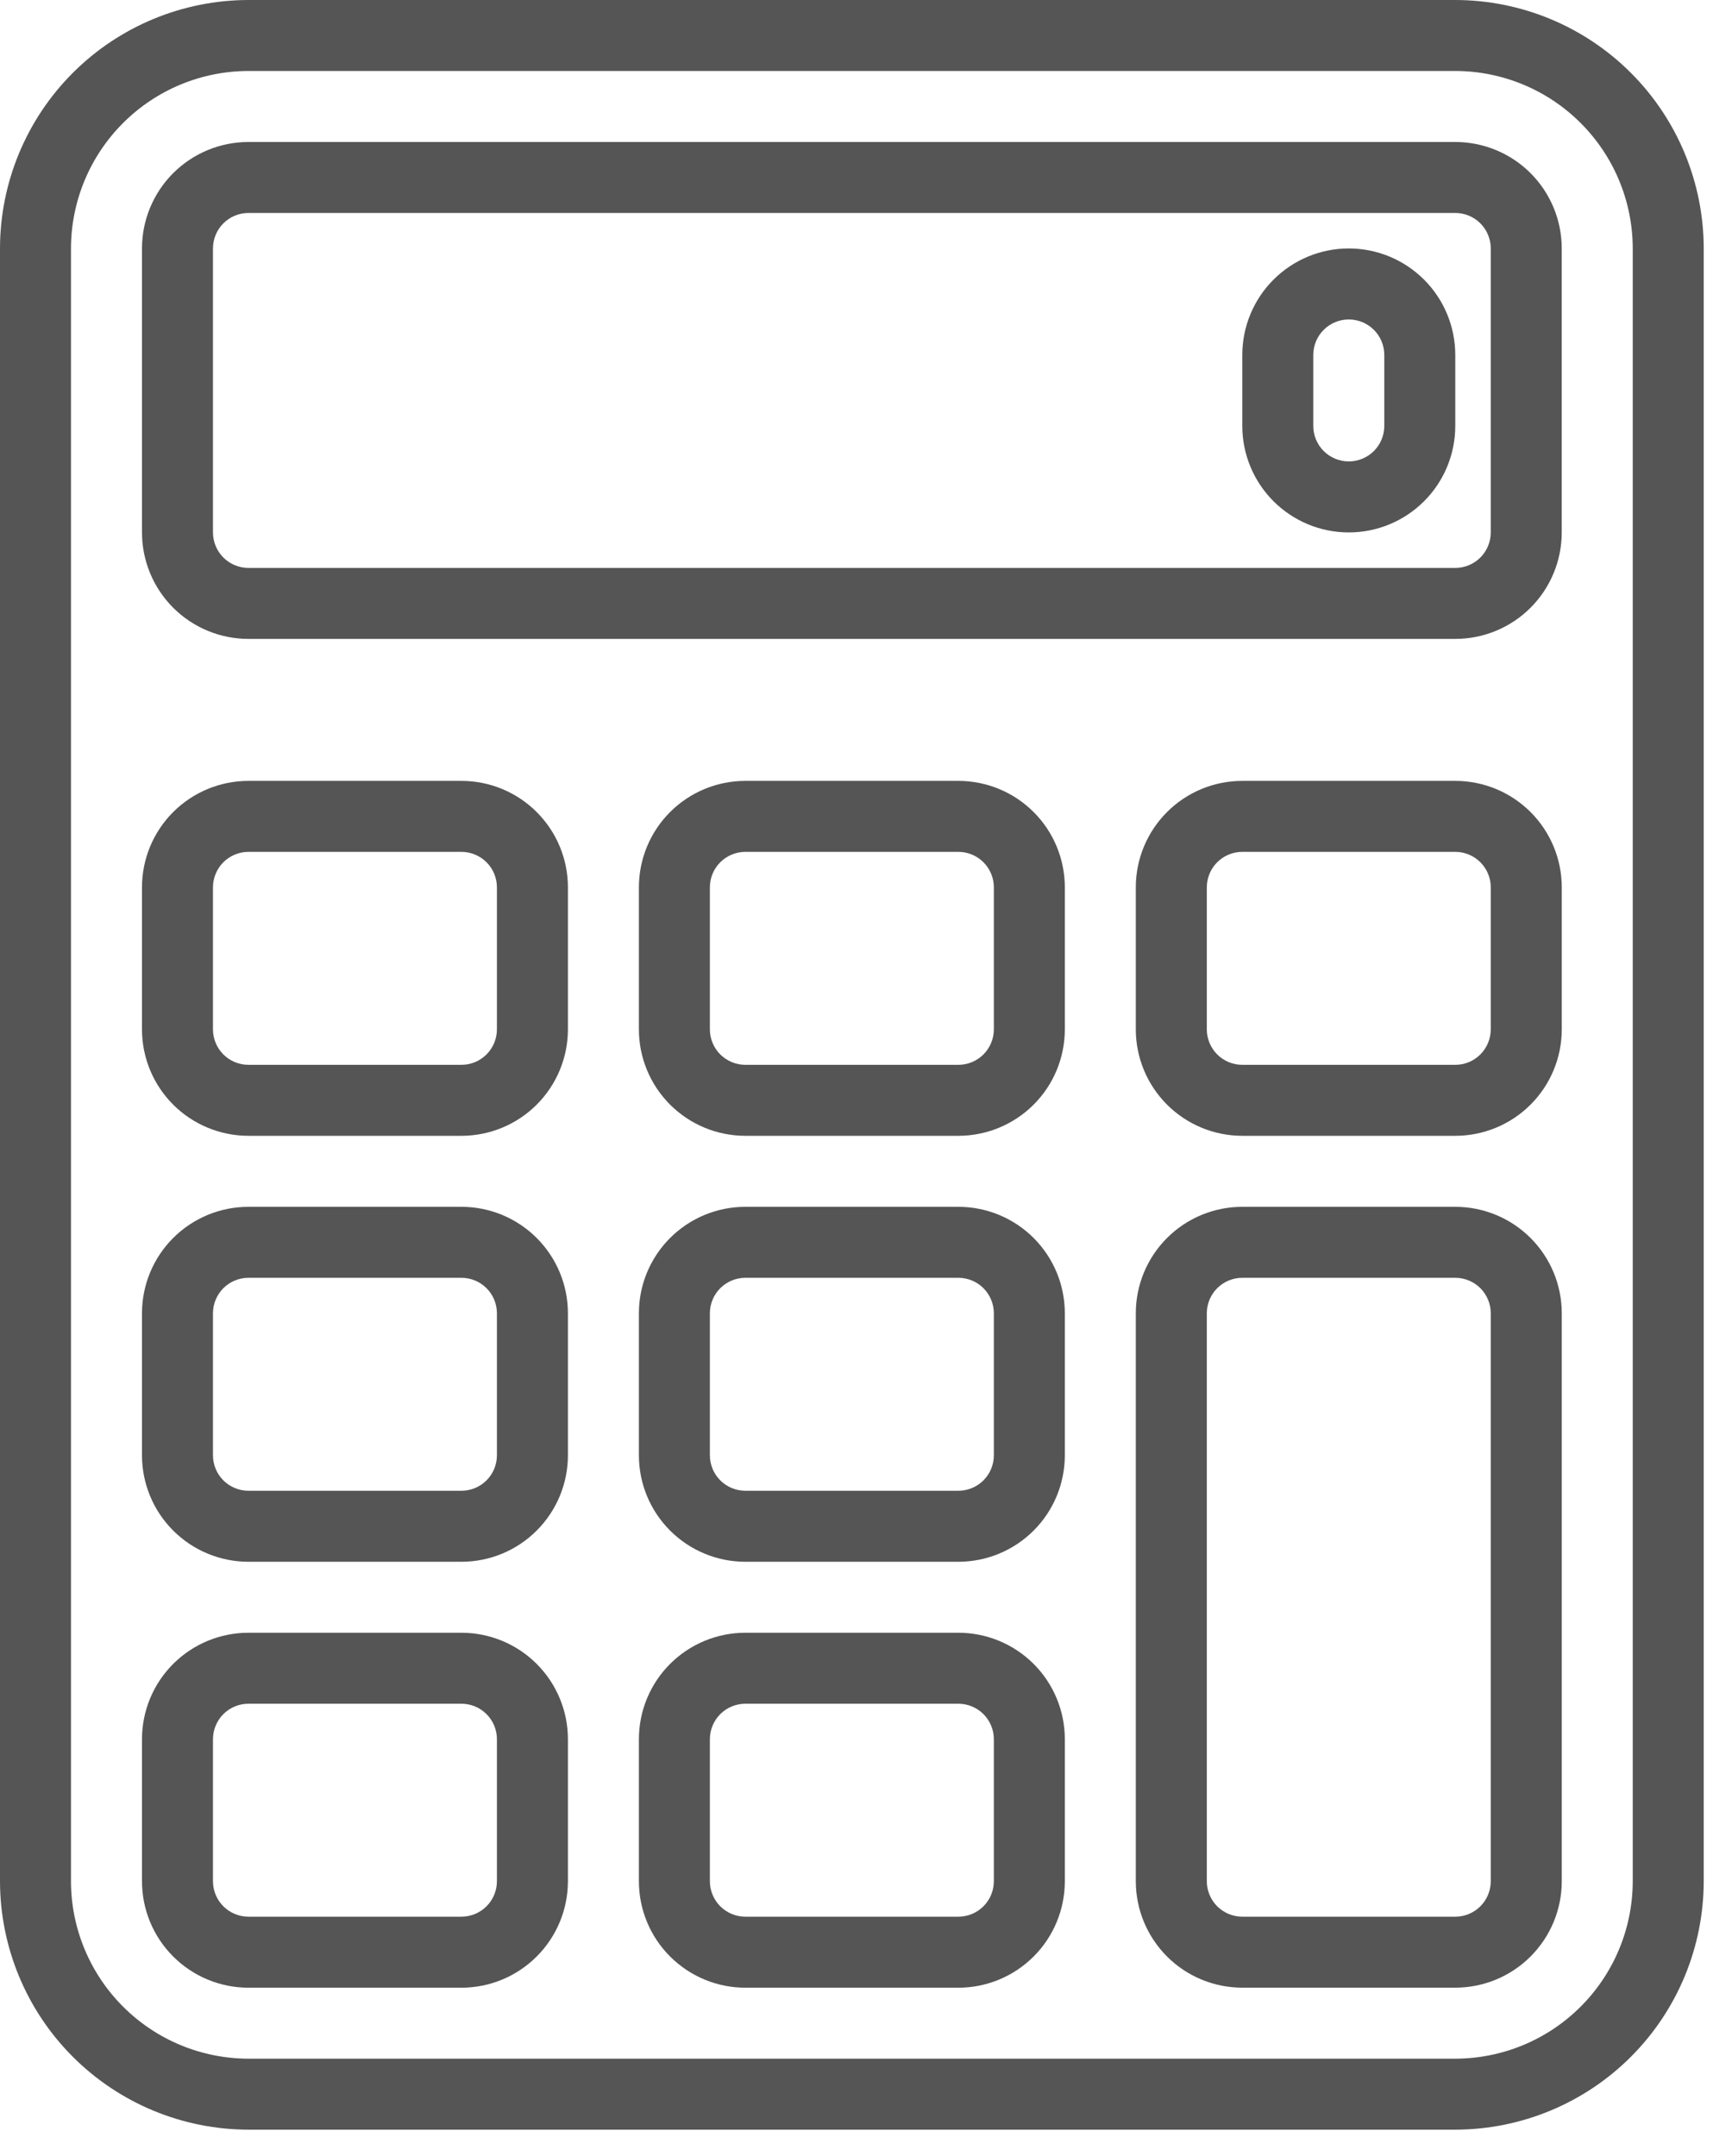
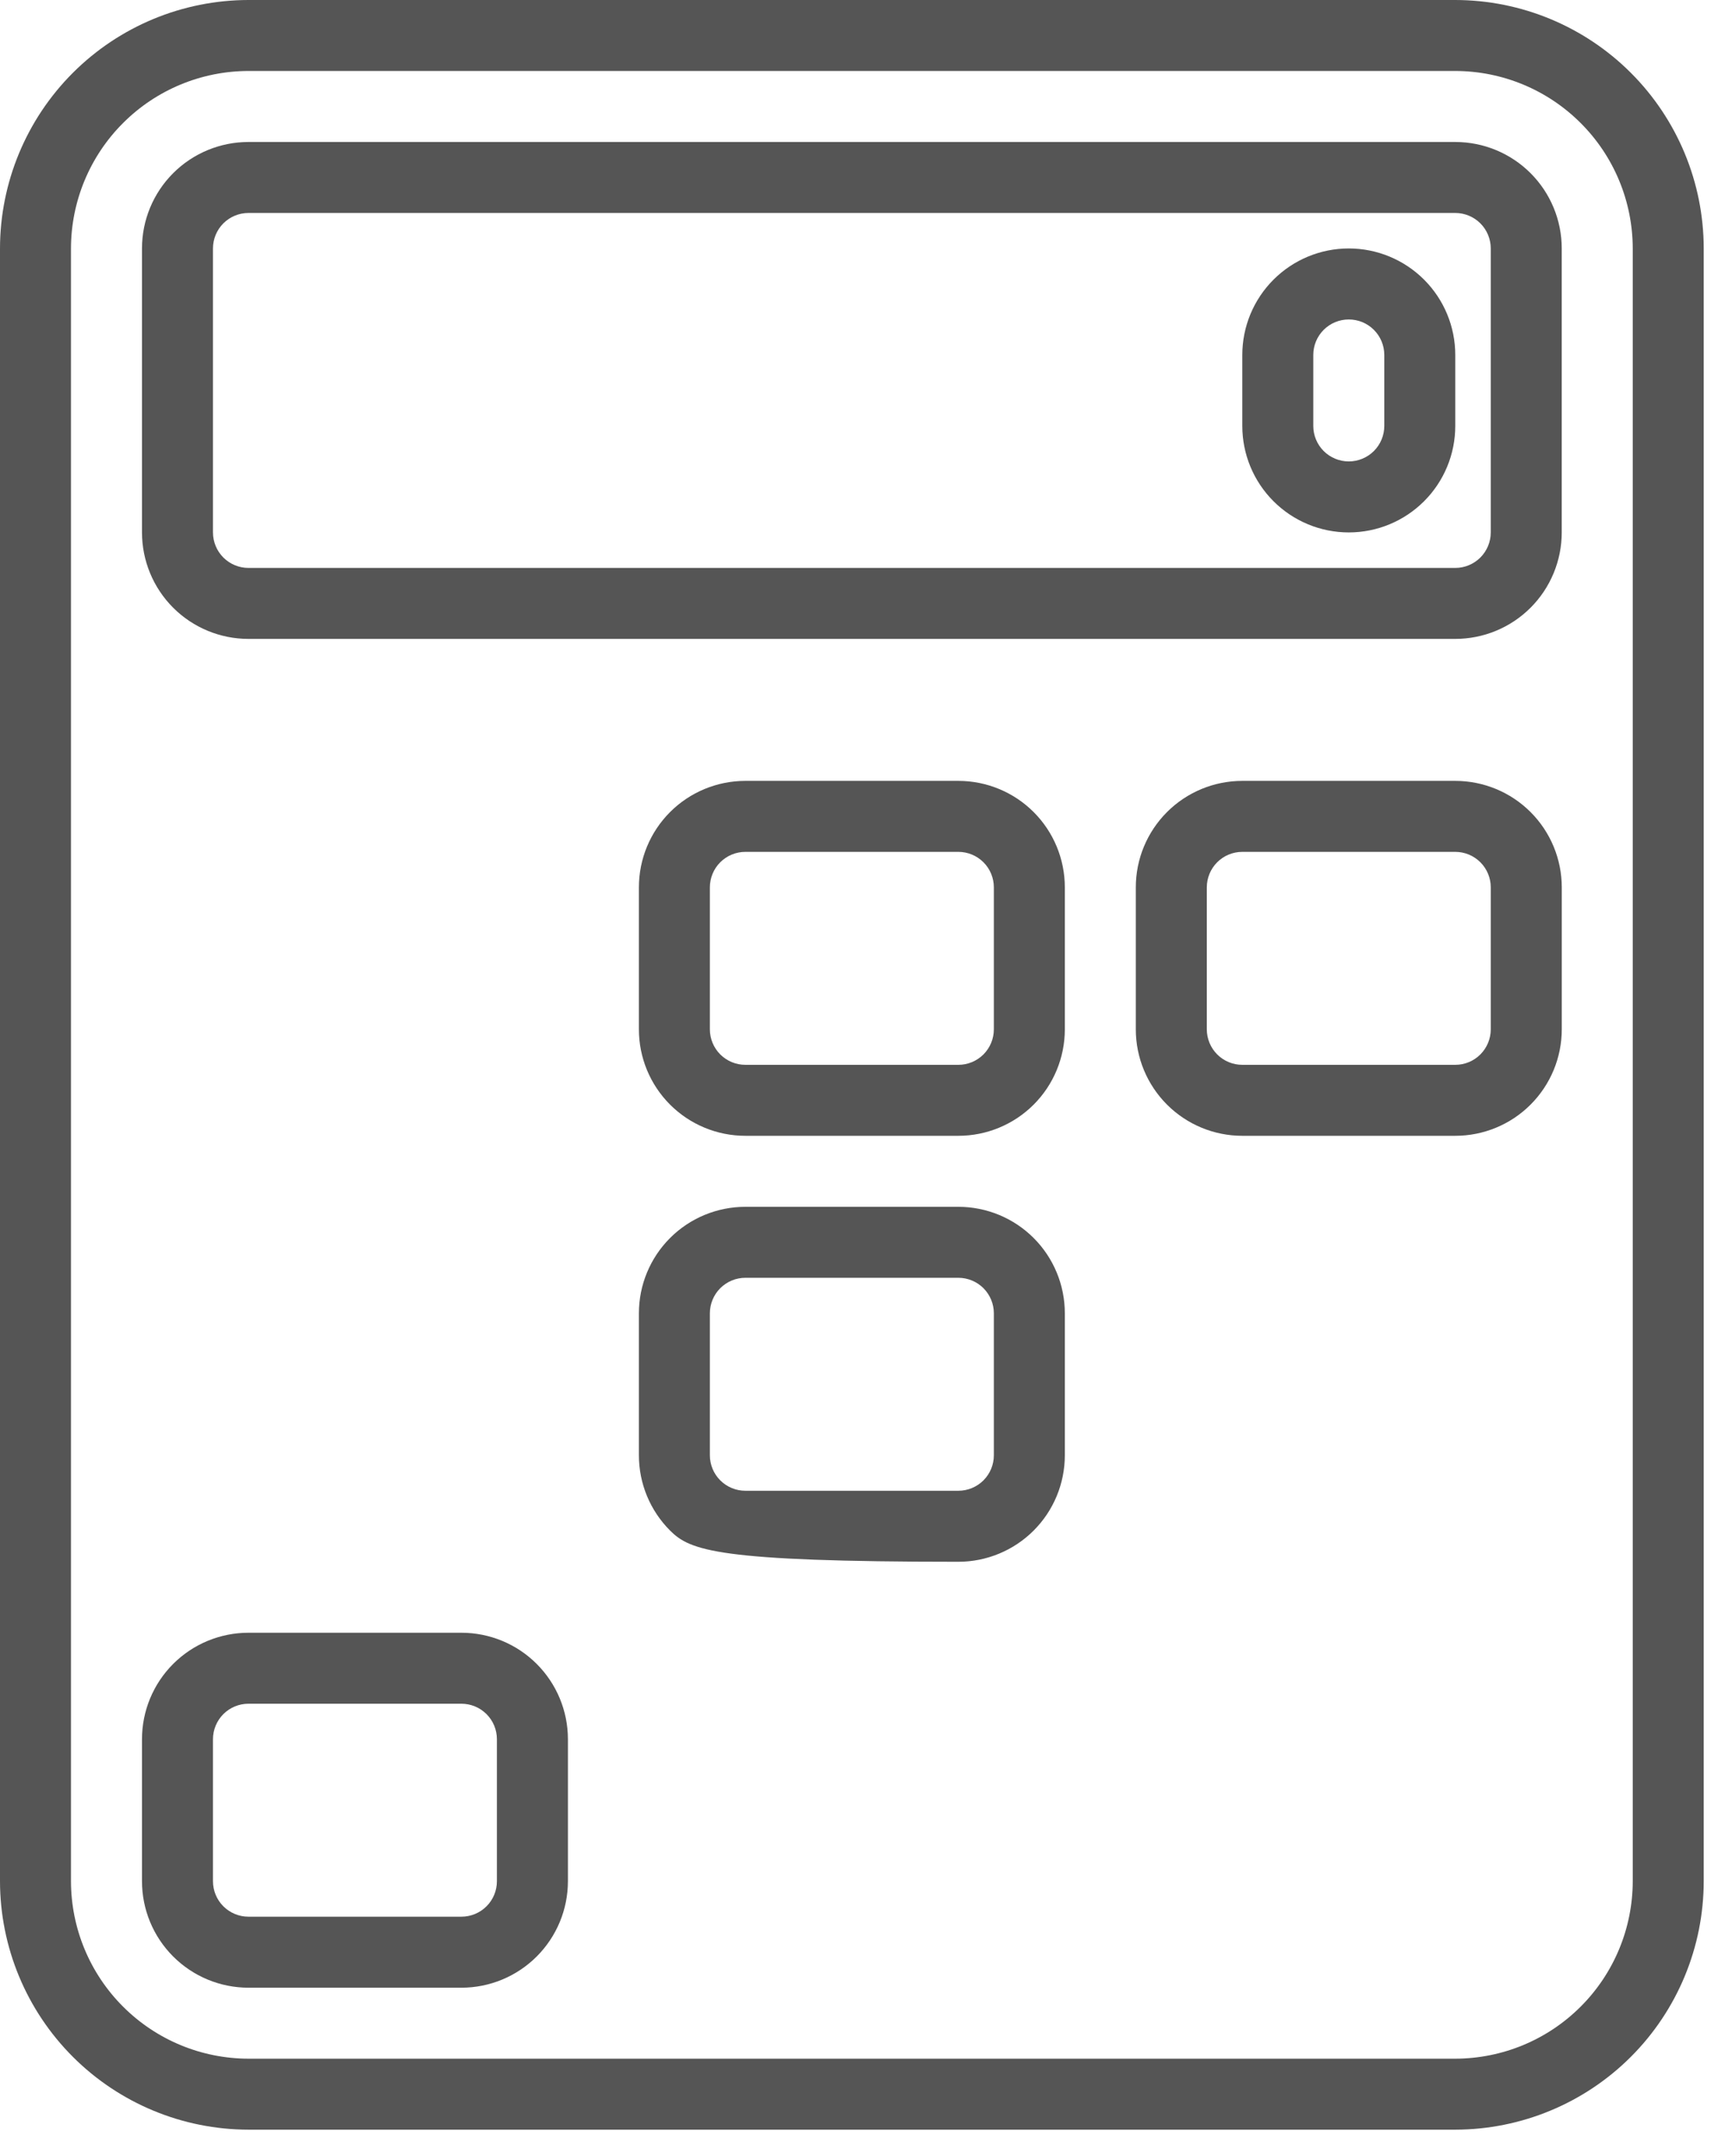
<svg xmlns="http://www.w3.org/2000/svg" width="49" height="61" viewBox="0 0 49 61" fill="none">
  <path d="M41.171 60.25H7.029C5.166 60.248 3.379 59.507 2.061 58.189C0.743 56.871 0.002 55.084 0 53.221V7.029C0.002 5.166 0.743 3.379 2.061 2.061C3.379 0.743 5.166 0.002 7.029 0H41.171C43.034 0.002 44.821 0.743 46.139 2.061C47.457 3.379 48.198 5.166 48.2 7.029V53.221C48.198 55.084 47.457 56.871 46.139 58.189C44.821 59.507 43.034 60.248 41.171 60.25ZM7.029 2.008C5.698 2.01 4.422 2.539 3.481 3.481C2.539 4.422 2.01 5.698 2.008 7.029V53.221C2.01 54.552 2.539 55.828 3.481 56.769C4.422 57.711 5.698 58.24 7.029 58.242H41.171C42.502 58.24 43.778 57.711 44.719 56.769C45.661 55.828 46.19 54.552 46.192 53.221V7.029C46.19 5.698 45.661 4.422 44.719 3.481C43.778 2.539 42.502 2.01 41.171 2.008H7.029Z" fill="#555555" />
-   <path d="M27.113 56.234H21.087C20.288 56.234 19.522 55.916 18.957 55.351C18.392 54.786 18.075 54.02 18.075 53.221V49.204C18.075 48.405 18.392 47.639 18.957 47.074C19.522 46.509 20.288 46.192 21.087 46.192H27.113C27.911 46.192 28.678 46.509 29.243 47.074C29.808 47.639 30.125 48.405 30.125 49.204V53.221C30.125 54.02 29.808 54.786 29.243 55.351C28.678 55.916 27.911 56.234 27.113 56.234ZM21.087 48.2C20.821 48.2 20.566 48.306 20.377 48.494C20.189 48.683 20.083 48.938 20.083 49.204V53.221C20.083 53.487 20.189 53.743 20.377 53.931C20.566 54.119 20.821 54.225 21.087 54.225H27.113C27.379 54.225 27.634 54.119 27.823 53.931C28.011 53.743 28.117 53.487 28.117 53.221V49.204C28.117 48.938 28.011 48.683 27.823 48.494C27.634 48.306 27.379 48.2 27.113 48.2H21.087Z" fill="#555555" />
  <path d="M13.054 56.234H7.029C6.23 56.234 5.464 55.916 4.899 55.351C4.334 54.786 4.017 54.02 4.017 53.221V49.204C4.017 48.405 4.334 47.639 4.899 47.074C5.464 46.509 6.23 46.192 7.029 46.192H13.054C13.853 46.192 14.619 46.509 15.184 47.074C15.749 47.639 16.067 48.405 16.067 49.204V53.221C16.067 54.02 15.749 54.786 15.184 55.351C14.619 55.916 13.853 56.234 13.054 56.234ZM7.029 48.2C6.763 48.2 6.507 48.306 6.319 48.494C6.131 48.683 6.025 48.938 6.025 49.204V53.221C6.025 53.487 6.131 53.743 6.319 53.931C6.507 54.119 6.763 54.225 7.029 54.225H13.054C13.32 54.225 13.576 54.119 13.764 53.931C13.953 53.743 14.058 53.487 14.058 53.221V49.204C14.058 48.938 13.953 48.683 13.764 48.494C13.576 48.306 13.32 48.2 13.054 48.2H7.029Z" fill="#555555" />
-   <path d="M41.171 56.233H35.146C34.347 56.233 33.581 55.916 33.016 55.351C32.451 54.786 32.133 54.02 32.133 53.221V37.154C32.133 36.355 32.451 35.589 33.016 35.024C33.581 34.459 34.347 34.142 35.146 34.142H41.171C41.97 34.142 42.736 34.459 43.301 35.024C43.866 35.589 44.184 36.355 44.184 37.154V53.221C44.184 54.02 43.866 54.786 43.301 55.351C42.736 55.916 41.97 56.233 41.171 56.233ZM35.146 36.15C34.88 36.15 34.624 36.256 34.436 36.444C34.248 36.633 34.142 36.888 34.142 37.154V53.221C34.142 53.487 34.248 53.743 34.436 53.931C34.624 54.119 34.88 54.225 35.146 54.225H41.171C41.437 54.225 41.693 54.119 41.881 53.931C42.069 53.743 42.175 53.487 42.175 53.221V37.154C42.175 36.888 42.069 36.633 41.881 36.444C41.693 36.256 41.437 36.15 41.171 36.15H35.146Z" fill="#555555" />
-   <path d="M27.113 44.184H21.087C20.288 44.184 19.522 43.866 18.957 43.301C18.392 42.736 18.075 41.97 18.075 41.171V37.154C18.075 36.355 18.392 35.589 18.957 35.024C19.522 34.459 20.288 34.142 21.087 34.142H27.113C27.911 34.142 28.678 34.459 29.243 35.024C29.808 35.589 30.125 36.355 30.125 37.154V41.171C30.125 41.97 29.808 42.736 29.243 43.301C28.678 43.866 27.911 44.184 27.113 44.184ZM21.087 36.15C20.821 36.15 20.566 36.256 20.377 36.444C20.189 36.633 20.083 36.888 20.083 37.154V41.171C20.083 41.437 20.189 41.693 20.377 41.881C20.566 42.069 20.821 42.175 21.087 42.175H27.113C27.379 42.175 27.634 42.069 27.823 41.881C28.011 41.693 28.117 41.437 28.117 41.171V37.154C28.117 36.888 28.011 36.633 27.823 36.444C27.634 36.256 27.379 36.15 27.113 36.15H21.087Z" fill="#555555" />
-   <path d="M13.054 44.184H7.029C6.23 44.184 5.464 43.866 4.899 43.301C4.334 42.736 4.017 41.97 4.017 41.171V37.154C4.017 36.355 4.334 35.589 4.899 35.024C5.464 34.459 6.23 34.142 7.029 34.142H13.054C13.853 34.142 14.619 34.459 15.184 35.024C15.749 35.589 16.067 36.355 16.067 37.154V41.171C16.067 41.97 15.749 42.736 15.184 43.301C14.619 43.866 13.853 44.184 13.054 44.184ZM7.029 36.15C6.763 36.15 6.507 36.256 6.319 36.444C6.131 36.633 6.025 36.888 6.025 37.154V41.171C6.025 41.437 6.131 41.693 6.319 41.881C6.507 42.069 6.763 42.175 7.029 42.175H13.054C13.32 42.175 13.576 42.069 13.764 41.881C13.953 41.693 14.058 41.437 14.058 41.171V37.154C14.058 36.888 13.953 36.633 13.764 36.444C13.576 36.256 13.32 36.15 13.054 36.15H7.029Z" fill="#555555" />
+   <path d="M27.113 44.184C20.288 44.184 19.522 43.866 18.957 43.301C18.392 42.736 18.075 41.97 18.075 41.171V37.154C18.075 36.355 18.392 35.589 18.957 35.024C19.522 34.459 20.288 34.142 21.087 34.142H27.113C27.911 34.142 28.678 34.459 29.243 35.024C29.808 35.589 30.125 36.355 30.125 37.154V41.171C30.125 41.97 29.808 42.736 29.243 43.301C28.678 43.866 27.911 44.184 27.113 44.184ZM21.087 36.15C20.821 36.15 20.566 36.256 20.377 36.444C20.189 36.633 20.083 36.888 20.083 37.154V41.171C20.083 41.437 20.189 41.693 20.377 41.881C20.566 42.069 20.821 42.175 21.087 42.175H27.113C27.379 42.175 27.634 42.069 27.823 41.881C28.011 41.693 28.117 41.437 28.117 41.171V37.154C28.117 36.888 28.011 36.633 27.823 36.444C27.634 36.256 27.379 36.15 27.113 36.15H21.087Z" fill="#555555" />
  <path d="M27.113 32.133H21.087C20.288 32.133 19.522 31.816 18.957 31.251C18.392 30.686 18.075 29.92 18.075 29.121V25.104C18.075 24.305 18.392 23.539 18.957 22.974C19.522 22.409 20.288 22.092 21.087 22.092H27.113C27.911 22.092 28.678 22.409 29.243 22.974C29.808 23.539 30.125 24.305 30.125 25.104V29.121C30.125 29.92 29.808 30.686 29.243 31.251C28.678 31.816 27.911 32.133 27.113 32.133ZM21.087 24.1C20.821 24.1 20.566 24.206 20.377 24.394C20.189 24.582 20.083 24.838 20.083 25.104V29.121C20.083 29.387 20.189 29.642 20.377 29.831C20.566 30.019 20.821 30.125 21.087 30.125H27.113C27.379 30.125 27.634 30.019 27.823 29.831C28.011 29.642 28.117 29.387 28.117 29.121V25.104C28.117 24.838 28.011 24.582 27.823 24.394C27.634 24.206 27.379 24.1 27.113 24.1H21.087Z" fill="#555555" />
-   <path d="M13.054 32.133H7.029C6.23 32.133 5.464 31.816 4.899 31.251C4.334 30.686 4.017 29.92 4.017 29.121V25.104C4.017 24.305 4.334 23.539 4.899 22.974C5.464 22.409 6.23 22.092 7.029 22.092H13.054C13.853 22.092 14.619 22.409 15.184 22.974C15.749 23.539 16.067 24.305 16.067 25.104V29.121C16.067 29.92 15.749 30.686 15.184 31.251C14.619 31.816 13.853 32.133 13.054 32.133ZM7.029 24.1C6.763 24.1 6.507 24.206 6.319 24.394C6.131 24.582 6.025 24.838 6.025 25.104V29.121C6.025 29.387 6.131 29.642 6.319 29.831C6.507 30.019 6.763 30.125 7.029 30.125H13.054C13.32 30.125 13.576 30.019 13.764 29.831C13.953 29.642 14.058 29.387 14.058 29.121V25.104C14.058 24.838 13.953 24.582 13.764 24.394C13.576 24.206 13.32 24.1 13.054 24.1H7.029Z" fill="#555555" />
  <path d="M41.171 32.133H35.146C34.347 32.133 33.581 31.816 33.016 31.251C32.451 30.686 32.133 29.92 32.133 29.121V25.104C32.133 24.305 32.451 23.539 33.016 22.974C33.581 22.409 34.347 22.092 35.146 22.092H41.171C41.97 22.092 42.736 22.409 43.301 22.974C43.866 23.539 44.184 24.305 44.184 25.104V29.121C44.184 29.92 43.866 30.686 43.301 31.251C42.736 31.816 41.97 32.133 41.171 32.133ZM35.146 24.1C34.88 24.1 34.624 24.206 34.436 24.394C34.248 24.582 34.142 24.838 34.142 25.104V29.121C34.142 29.387 34.248 29.642 34.436 29.831C34.624 30.019 34.88 30.125 35.146 30.125H41.171C41.437 30.125 41.693 30.019 41.881 29.831C42.069 29.642 42.175 29.387 42.175 29.121V25.104C42.175 24.838 42.069 24.582 41.881 24.394C41.693 24.206 41.437 24.1 41.171 24.1H35.146Z" fill="#555555" />
  <path d="M41.171 18.075H7.029C6.23 18.075 5.464 17.758 4.899 17.193C4.334 16.628 4.017 15.861 4.017 15.062V7.029C4.017 6.23 4.334 5.464 4.899 4.899C5.464 4.334 6.23 4.017 7.029 4.017H41.171C41.97 4.017 42.736 4.334 43.301 4.899C43.866 5.464 44.183 6.23 44.183 7.029V15.062C44.183 15.861 43.866 16.628 43.301 17.193C42.736 17.758 41.97 18.075 41.171 18.075ZM7.029 6.025C6.763 6.025 6.507 6.131 6.319 6.319C6.131 6.507 6.025 6.763 6.025 7.029V15.062C6.025 15.329 6.131 15.584 6.319 15.773C6.507 15.961 6.763 16.067 7.029 16.067H41.171C41.437 16.067 41.693 15.961 41.881 15.773C42.069 15.584 42.175 15.329 42.175 15.062V7.029C42.175 6.763 42.069 6.507 41.881 6.319C41.693 6.131 41.437 6.025 41.171 6.025H7.029Z" fill="#555555" />
  <path d="M38.158 15.063C37.359 15.063 36.593 14.745 36.028 14.18C35.463 13.615 35.146 12.849 35.146 12.05V10.042C35.146 9.243 35.463 8.477 36.028 7.912C36.593 7.347 37.359 7.029 38.158 7.029C38.958 7.029 39.724 7.347 40.289 7.912C40.854 8.477 41.171 9.243 41.171 10.042V12.05C41.171 12.849 40.854 13.615 40.289 14.18C39.724 14.745 38.958 15.063 38.158 15.063ZM38.158 9.038C37.892 9.038 37.637 9.143 37.448 9.332C37.26 9.52 37.154 9.775 37.154 10.042V12.05C37.154 12.316 37.26 12.572 37.448 12.76C37.637 12.948 37.892 13.054 38.158 13.054C38.425 13.054 38.68 12.948 38.869 12.76C39.057 12.572 39.163 12.316 39.163 12.05V10.042C39.163 9.775 39.057 9.52 38.869 9.332C38.68 9.143 38.425 9.038 38.158 9.038Z" fill="#555555" />
</svg>